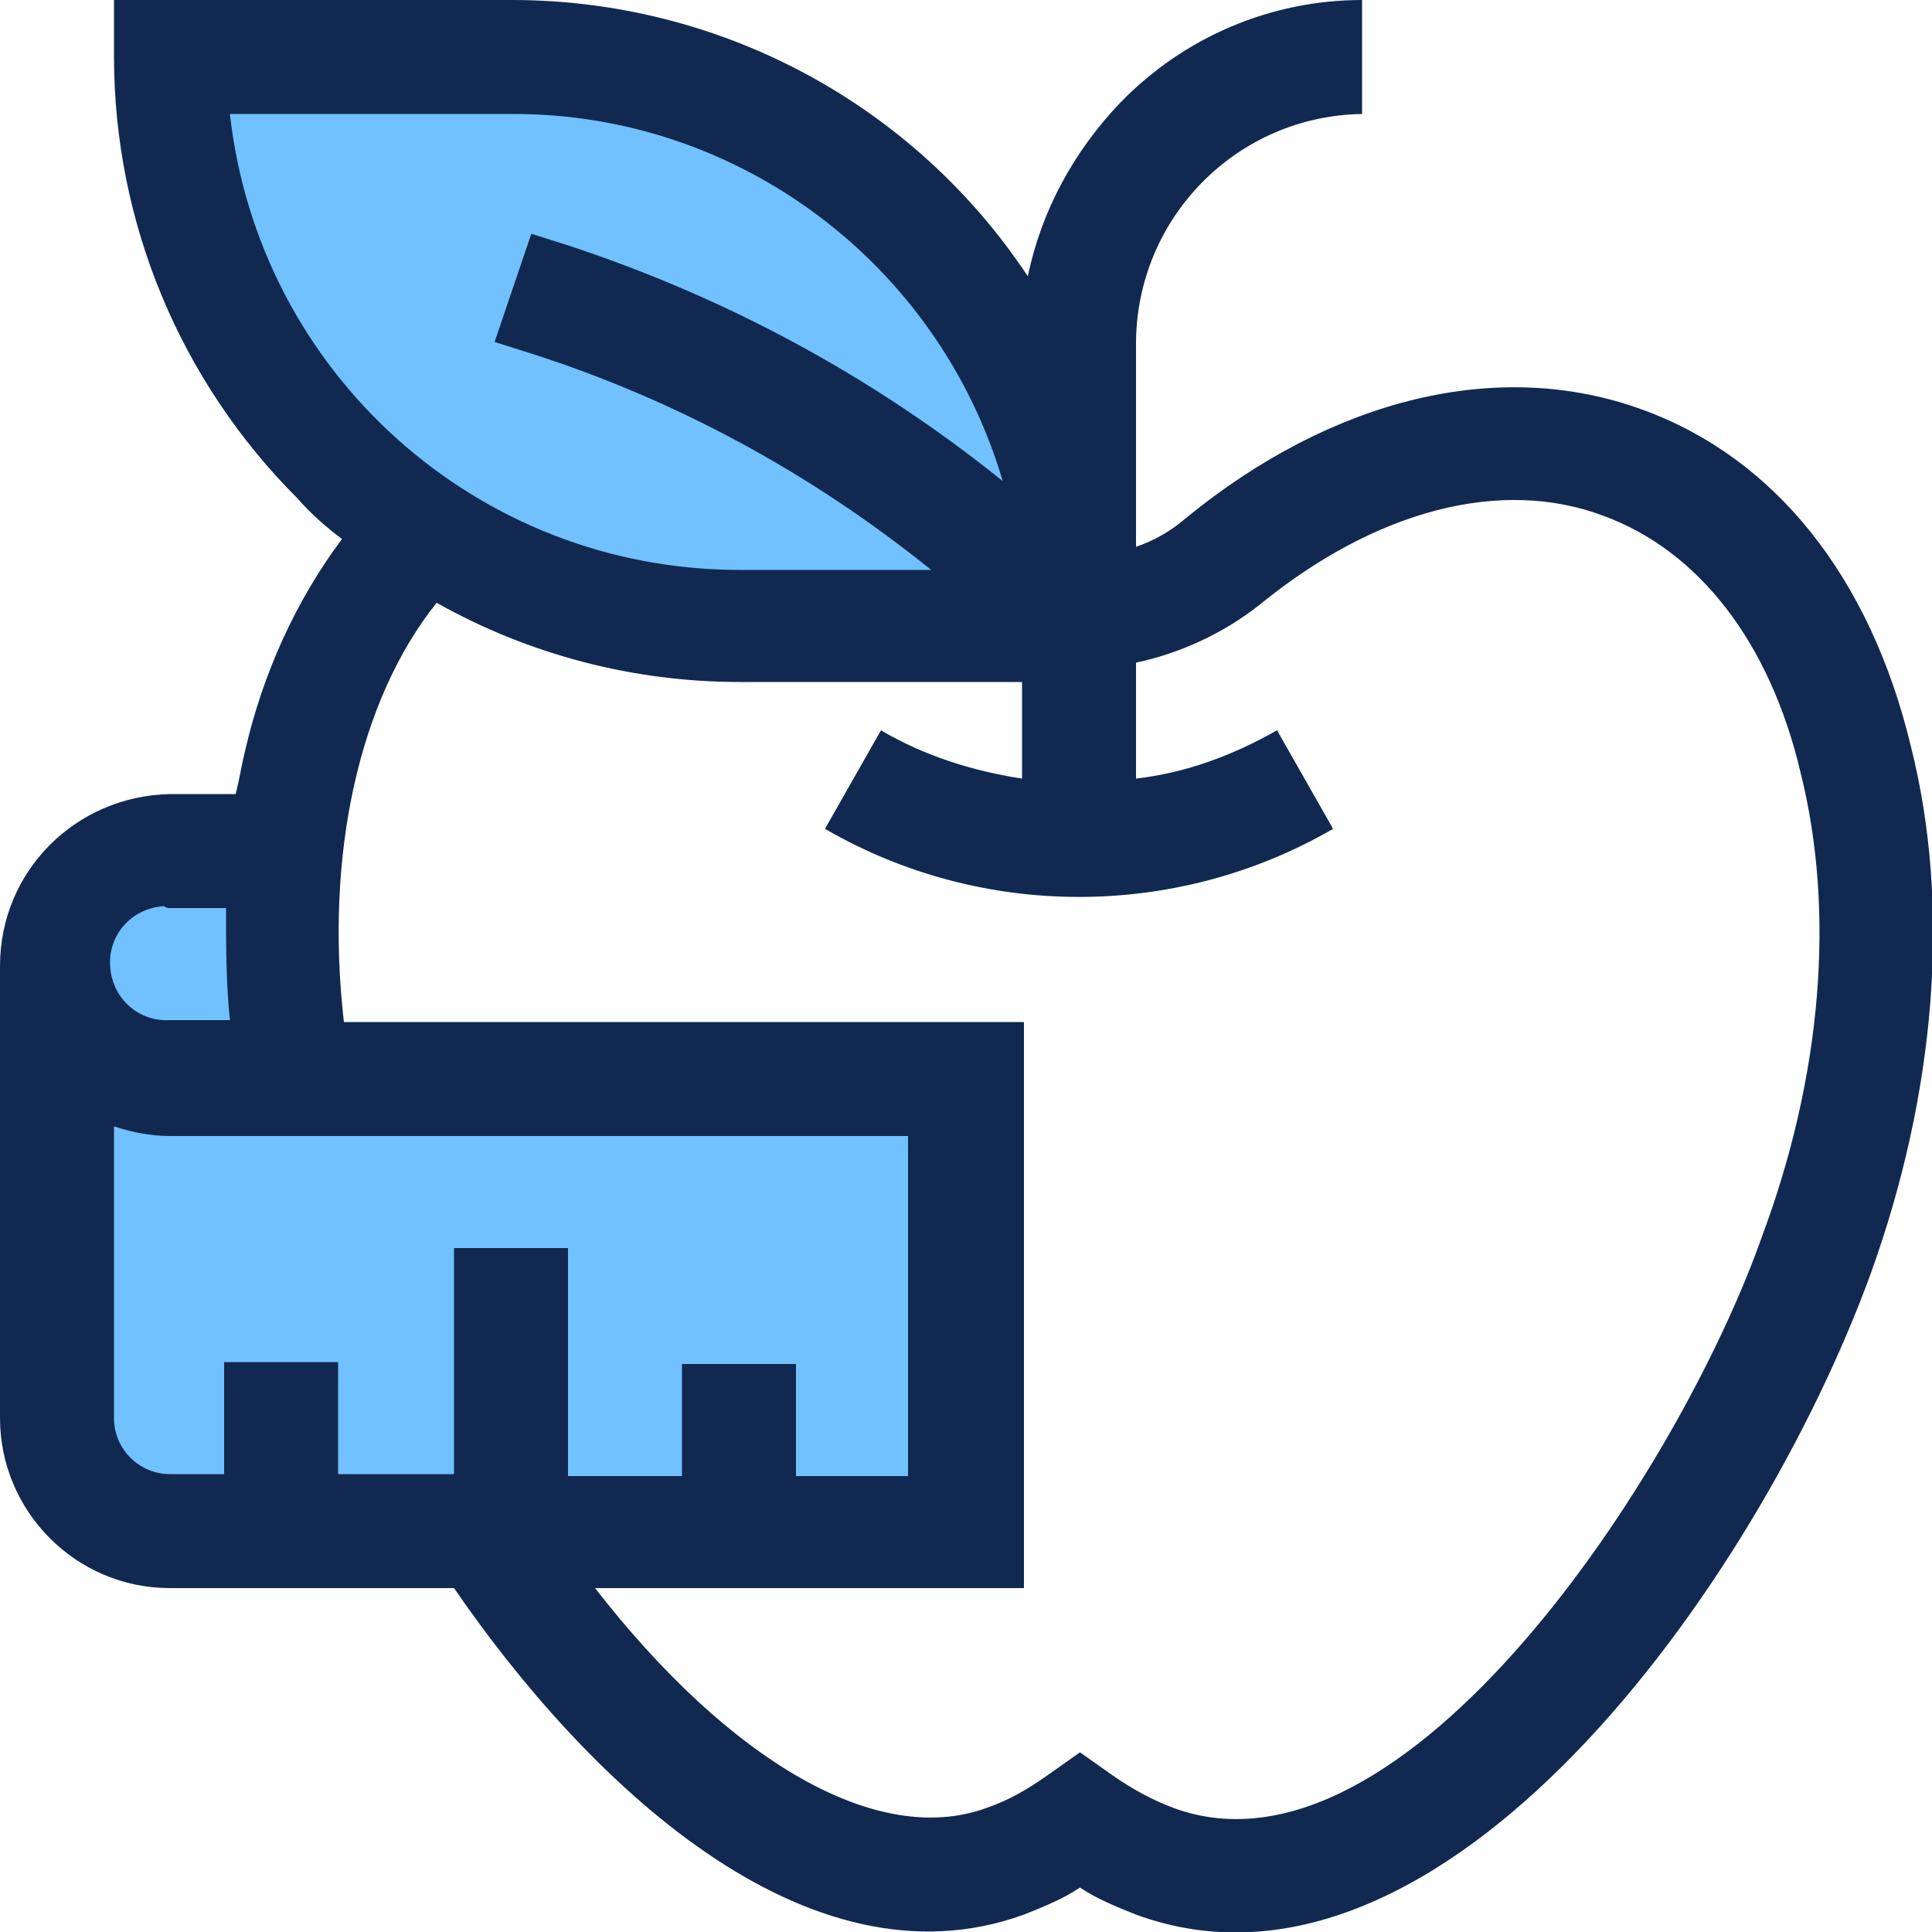
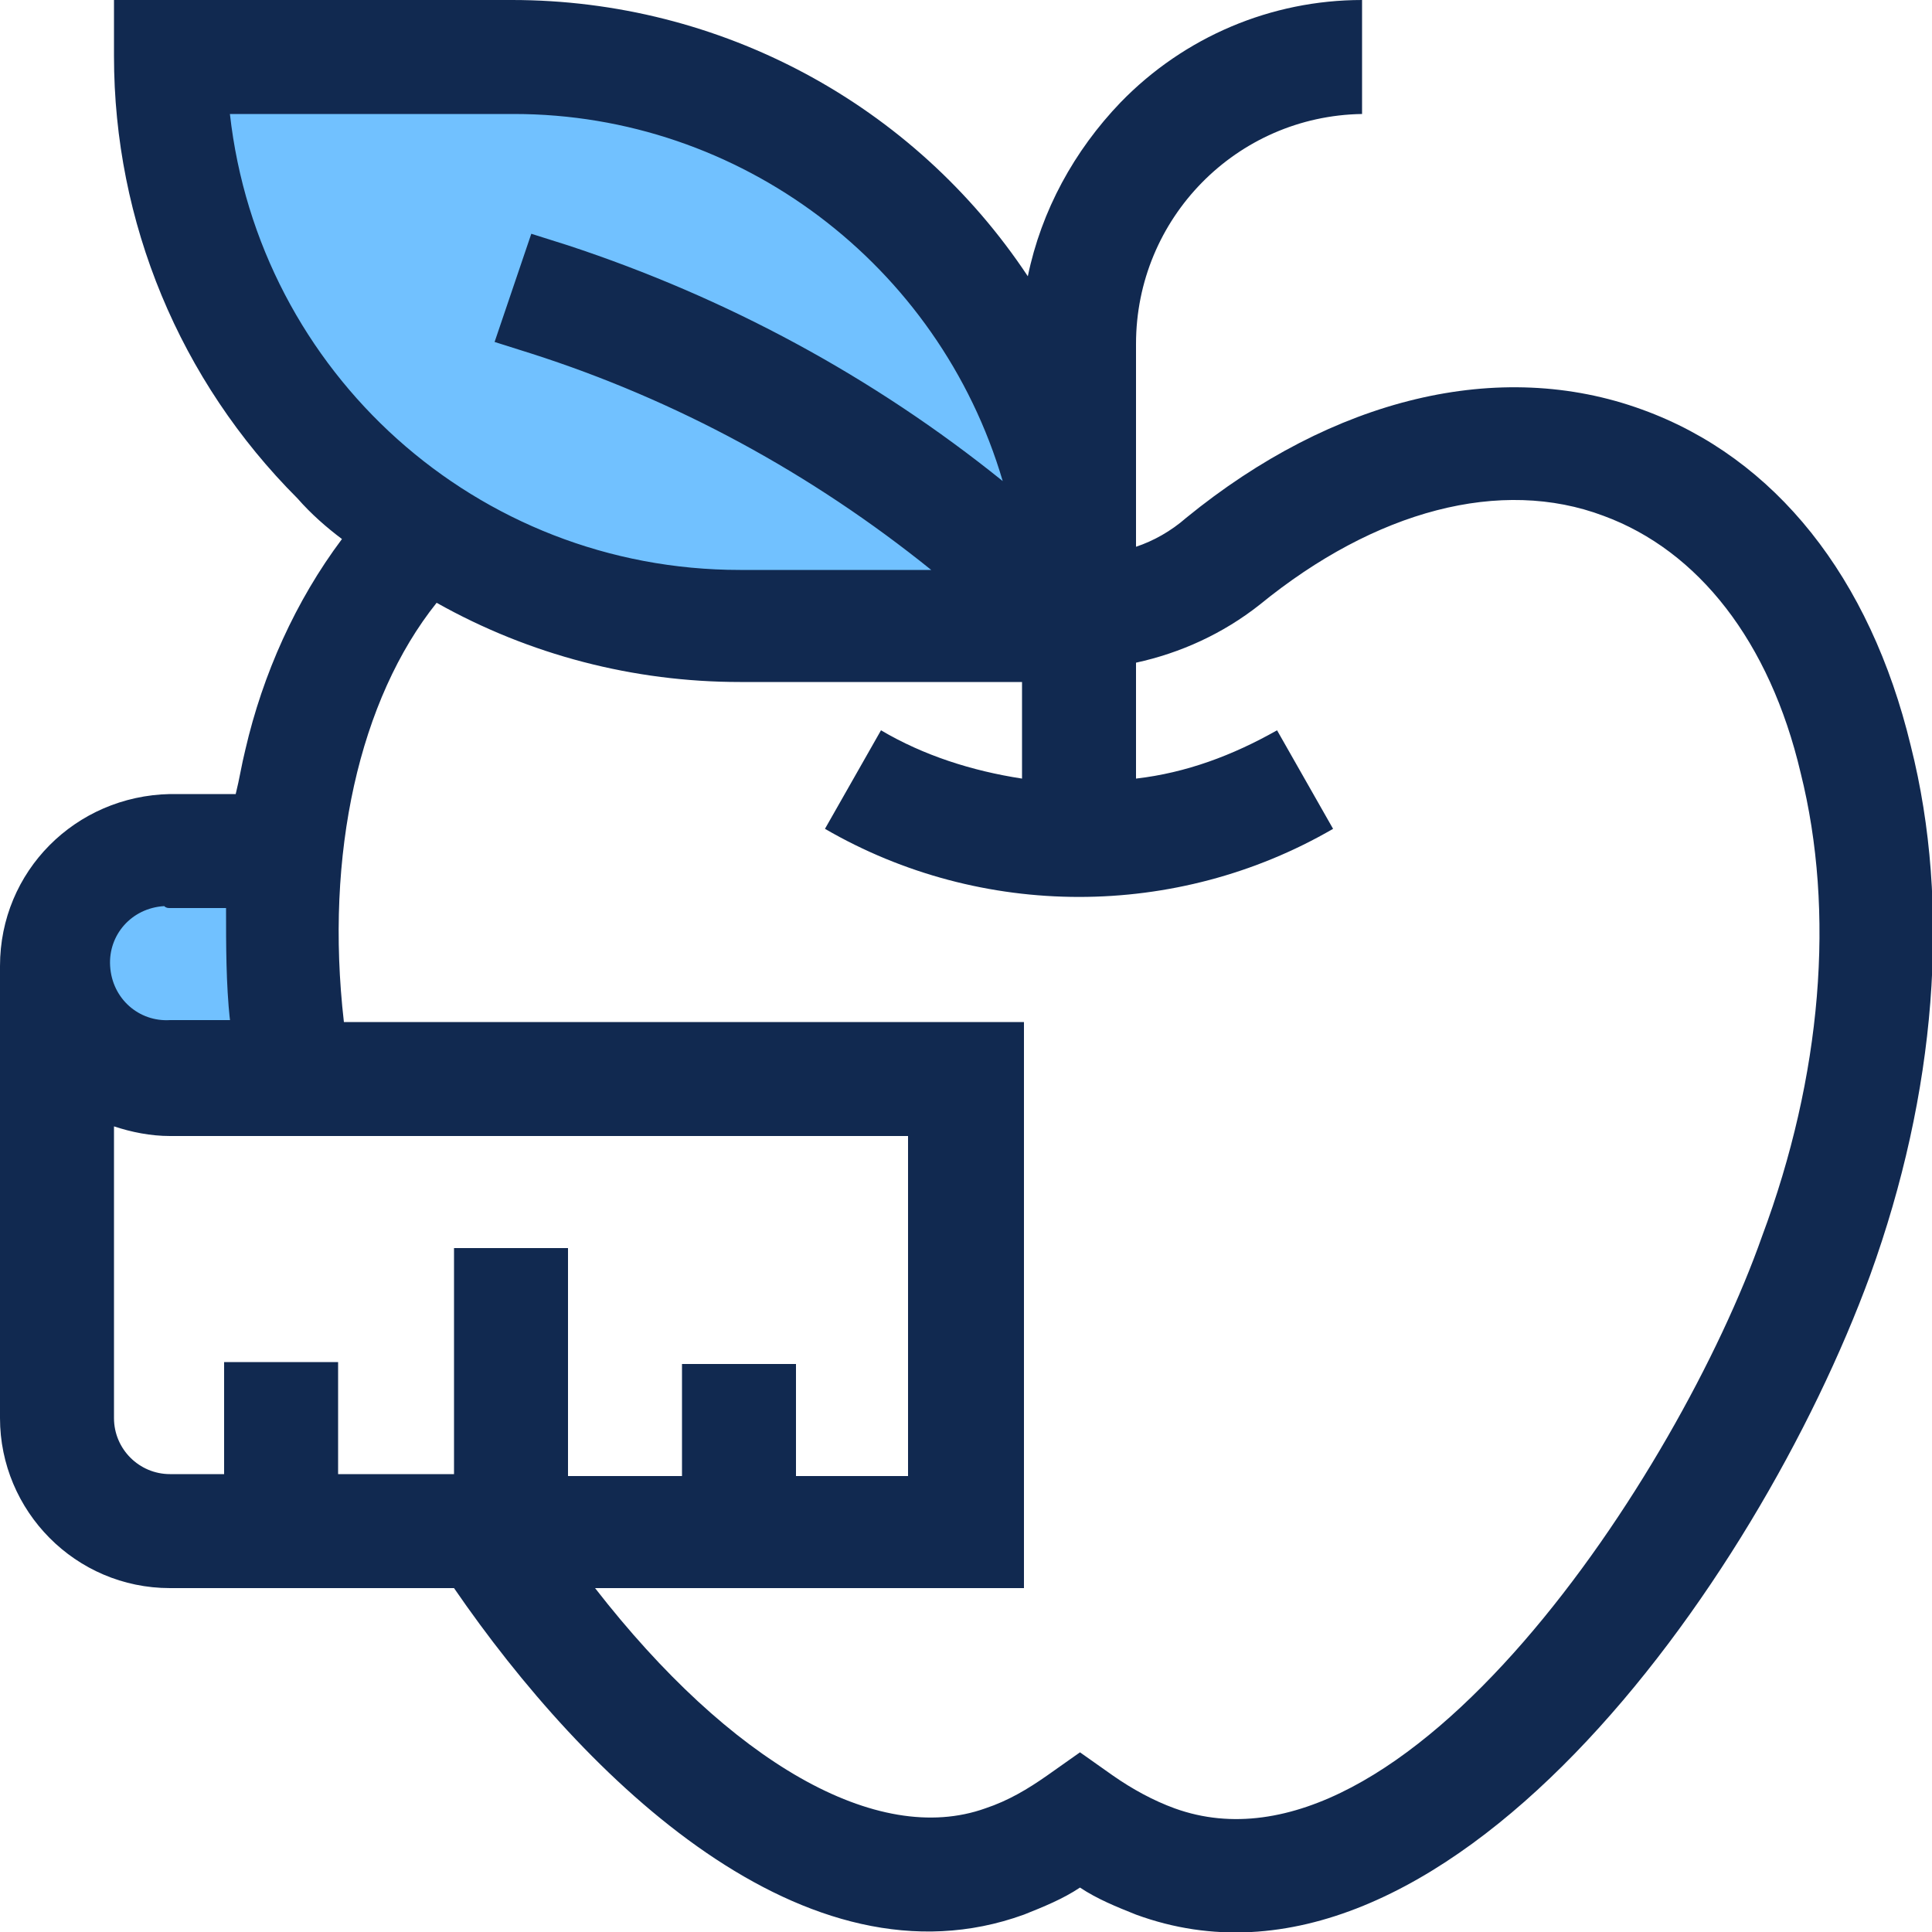
<svg xmlns="http://www.w3.org/2000/svg" version="1.1" id="b4c274c5-99ac-47b0-a728-dc9866bc8b59" width="25px" height="25px" x="0px" y="0px" viewBox="0 0 100 100" style="enable-background:new 0 0 99.9 100;" xml:space="preserve">
  <style type="text/css">
	.st0{fill:#71C1FF;}
	.st1{fill:#112950;}
</style>
  <polygon class="st0" points="51.9,30.9 34.6,30.9 26.5,29.5 17.5,22.7 10.7,12.8 8.8,5.9 11.9,2.6 26.5,2.6 42.5,8.1 50,15.4   53.9,21.9 " />
-   <polygon class="st0" points="3.1,56.4 3.1,71 3.1,76.4 7.1,78.9 50,78.9 50,56.4 " />
  <polygon class="st0" points="11.9,43.8 4.2,46.9 4.2,52.8 5.9,58.3 11.9,56.4 " />
  <path class="st1" d="M8.8,82.2h14.7c6.8,9.9,18.2,21,29.5,16.9c1-0.4,2-0.8,2.9-1.4c0.9,0.6,1.9,1,2.9,1.4c15.8,5.8,32.1-17,38-33.1  c3.4-9.4,4.2-19.1,2.1-27.4c-2.1-8.7-7-14.9-13.9-17.4c-7.4-2.7-16-0.6-23.6,5.6c-0.8,0.7-1.7,1.2-2.6,1.5V17.8  C58.8,11.3,64,6,70.5,5.9V0C65.8,0,61.3,1.9,58,5.3c-2.4,2.5-4.1,5.6-4.8,9C47.3,5.4,37.3,0,26.5,0H5.9v2.9c0,8.6,3.4,16.8,9.5,22.9  c0.7,0.8,1.5,1.5,2.3,2.1c-2.4,3.2-4.1,7-5,10.9c-0.2,0.8-0.3,1.5-0.5,2.3H8.8C3.9,41.2,0,45.1,0,50l0,0v23.4  C0,78.2,3.9,82.2,8.8,82.2L8.8,82.2z M11.9,5.9h14.7c11.7,0,22,7.8,25.3,19c-6.7-5.4-14.3-9.5-22.5-12.2l-1.9-0.6l-1.9,5.6l1.9,0.6  C35,20.7,42,24.5,48.2,29.5h-9.9C24.7,29.5,13.4,19.3,11.9,5.9z M22.6,31.2c4.8,2.7,10.2,4.1,15.7,4.1h14.6v5  c-2.6-0.4-5.1-1.2-7.3-2.5l-2.9,5.1c8.1,4.7,18.2,4.7,26.3,0l-2.9-5.1c-2.3,1.3-4.7,2.2-7.3,2.5v-6c2.3-0.5,4.5-1.5,6.4-3  c6-4.9,12.5-6.6,17.8-4.6c4.9,1.8,8.6,6.5,10.2,13.3c1.8,7.2,1.1,15.7-2,24c-4.3,12.2-18.5,33.9-30.4,29.6c-1.1-0.4-2.2-1-3.2-1.7  l-1.7-1.2l-1.7,1.2c-1,0.7-2,1.3-3.2,1.7c-5.6,2-13.2-2.4-20.2-11.4H53V52.9H17.8C16.8,44.2,18.6,36.2,22.6,31.2L22.6,31.2z M8.8,47  h2.9c0,2,0,3.9,0.2,5.8H8.8c-1.6,0.1-3-1.1-3.1-2.8c-0.1-1.6,1.1-3,2.8-3.1C8.6,47,8.7,47,8.8,47z M5.9,58.3  c0.9,0.3,1.9,0.5,2.9,0.5H47v17.6h-5.8v-5.8h-5.9v5.8h-5.9V64.6h-5.9v11.7h-6v-5.8h-5.9v5.8H8.8c-1.6,0-2.9-1.3-2.9-2.9V58.3z" />
</svg>